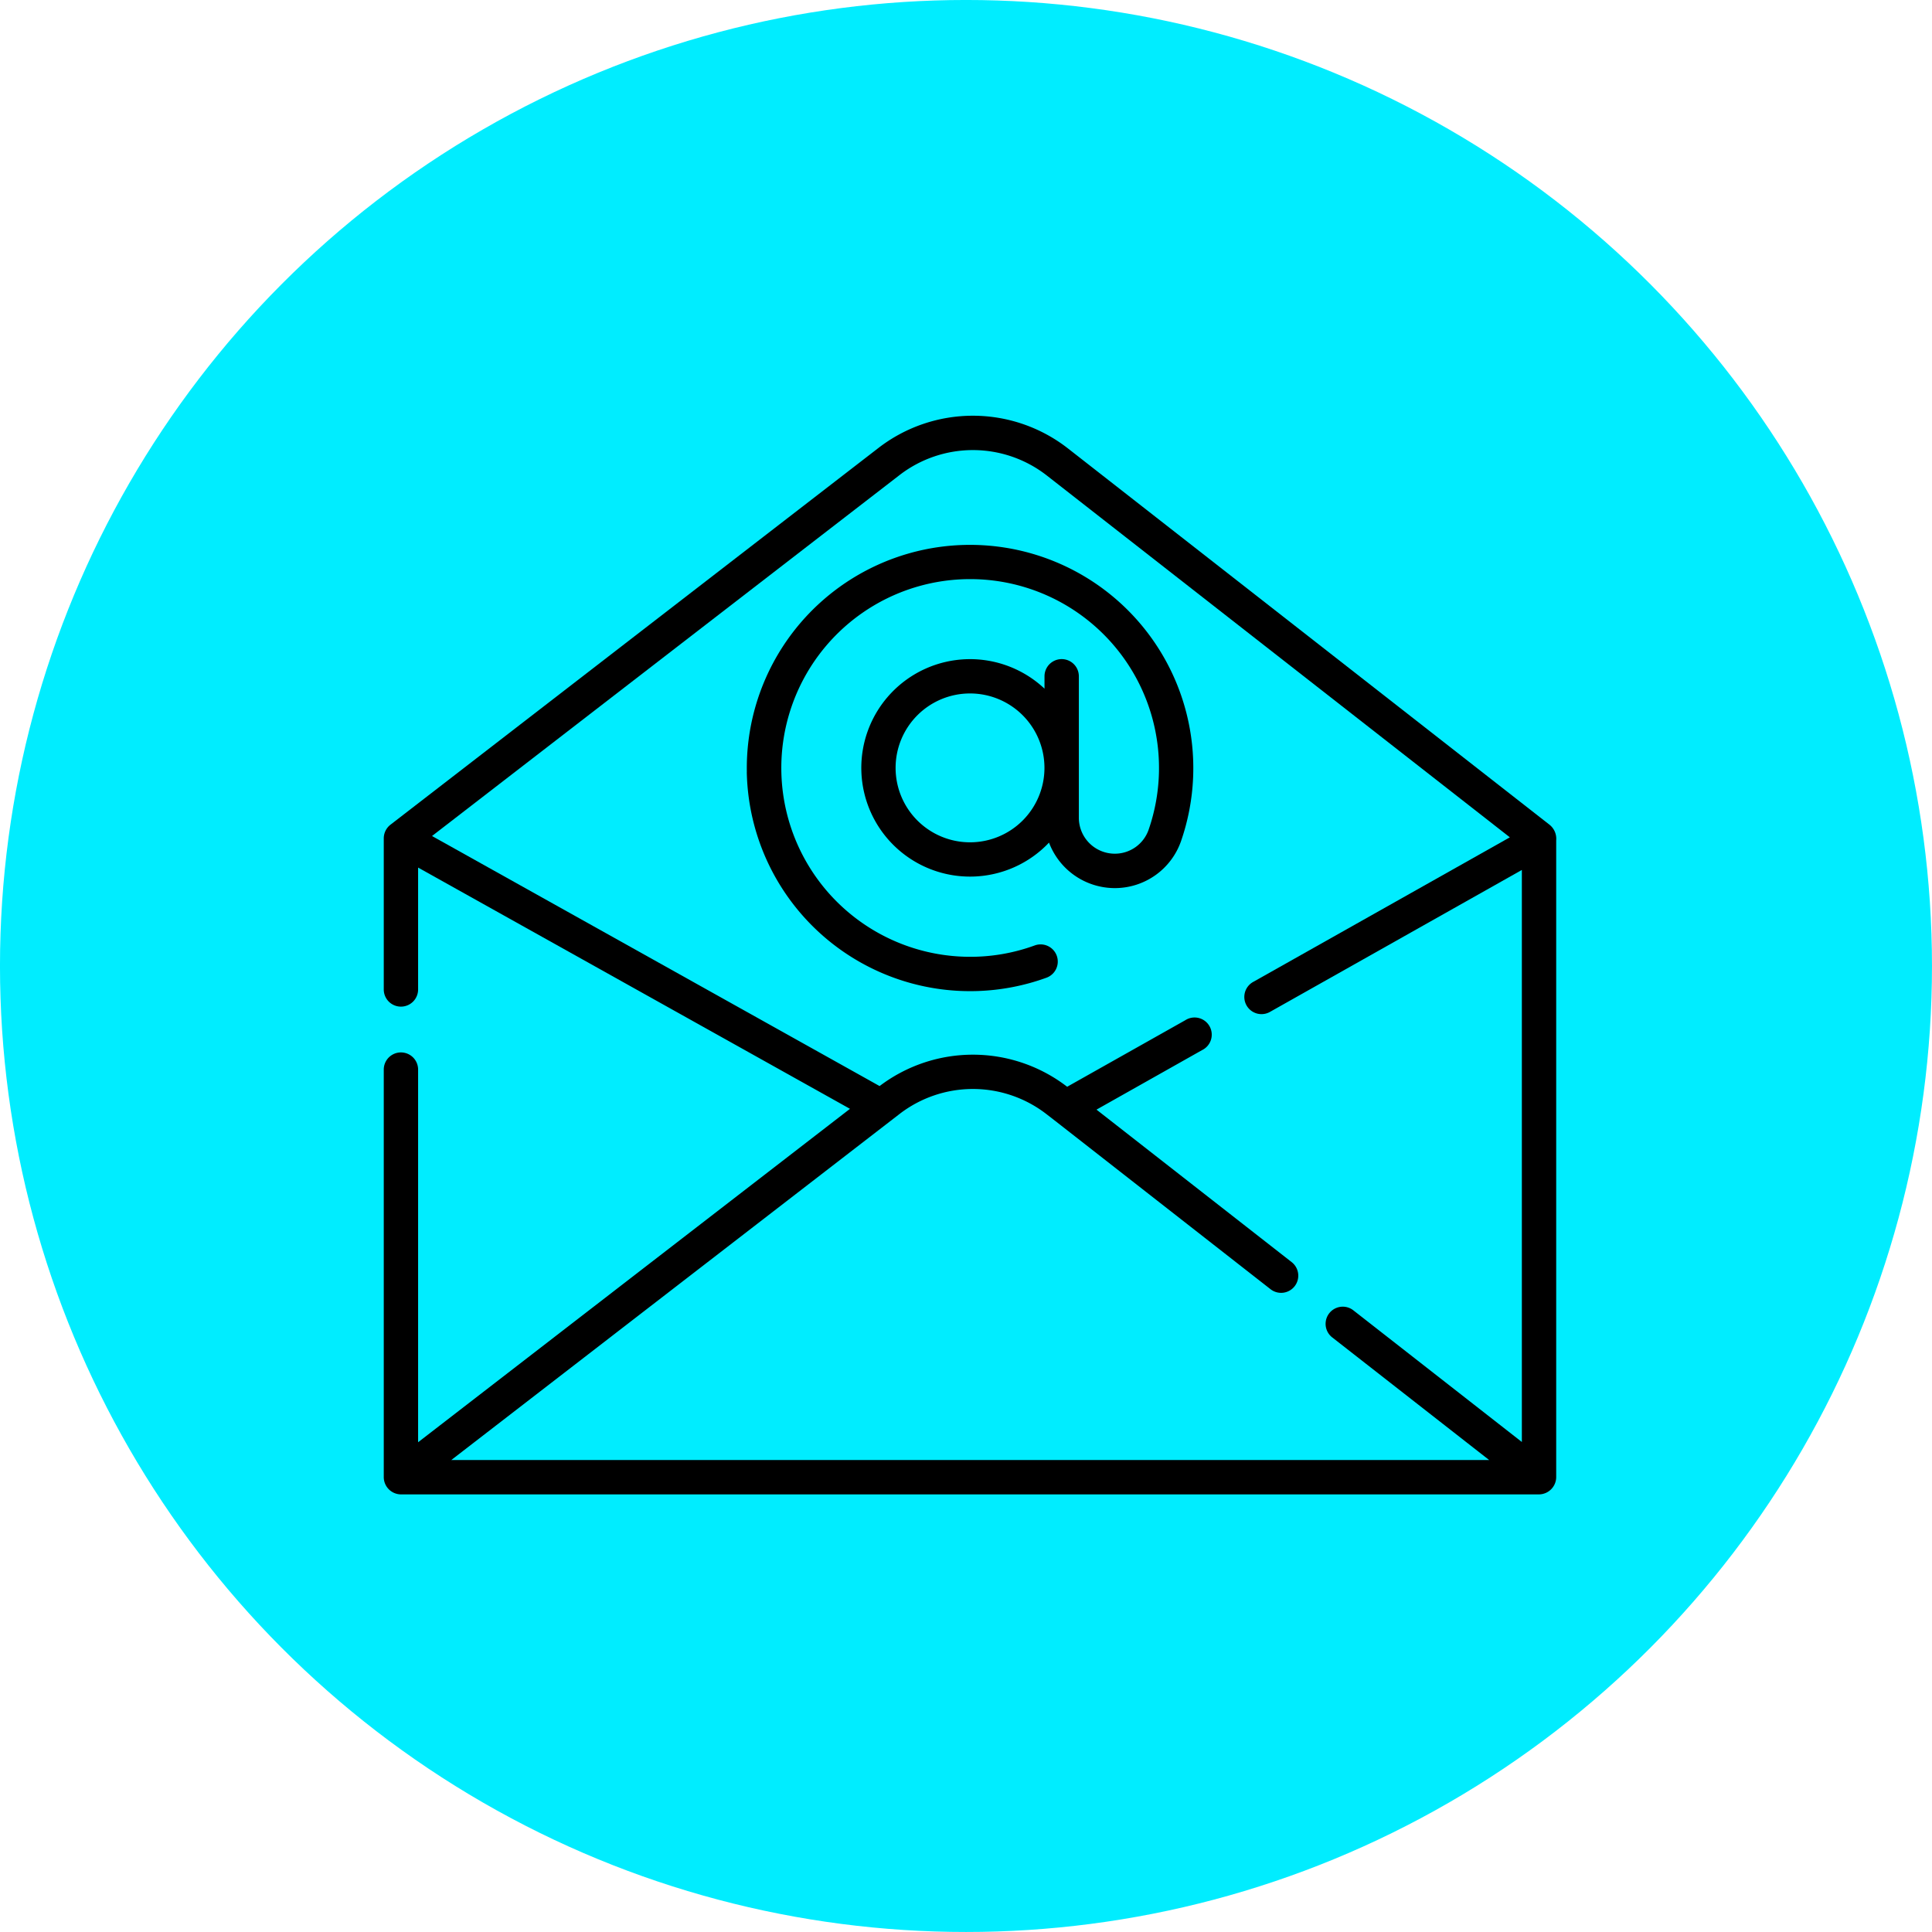
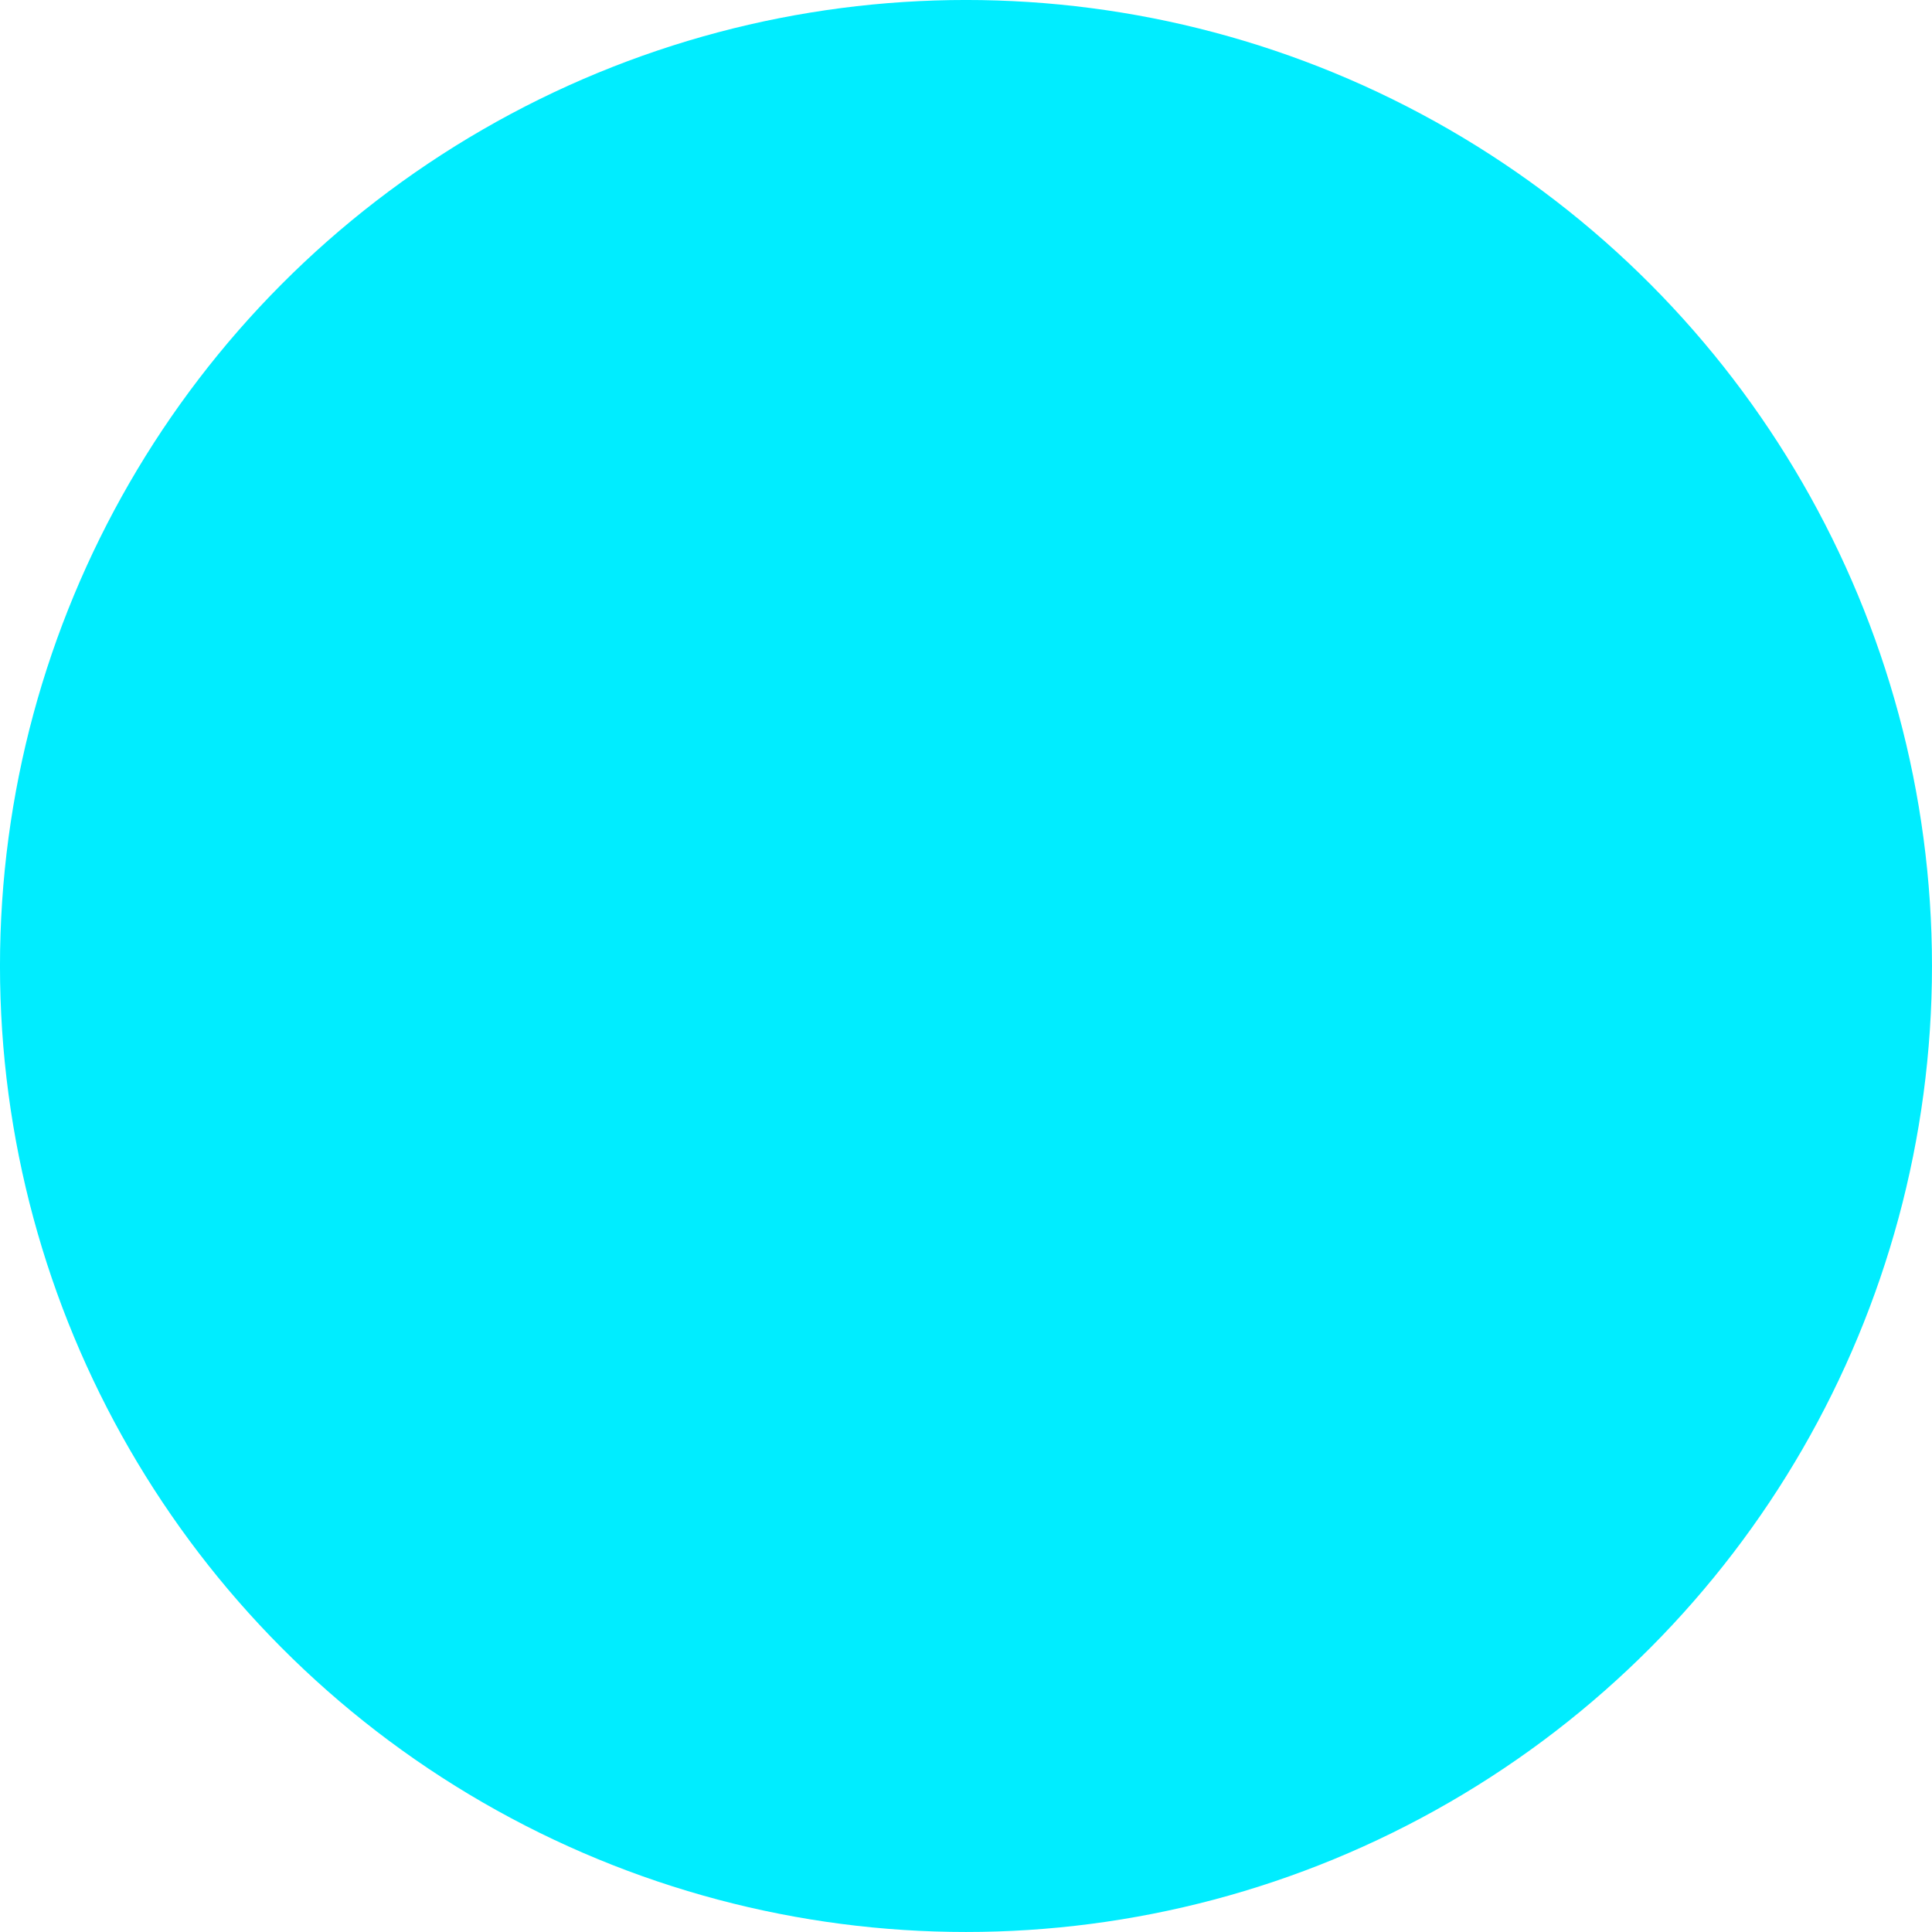
<svg xmlns="http://www.w3.org/2000/svg" width="120.834" height="120.834" viewBox="0 0 120.834 120.834">
  <g data-name="Group 93" transform="translate(-390.999 -5874.999)">
    <circle data-name="Ellipse 20" cx="60.417" cy="60.417" r="60.417" transform="rotate(180 255.916 2997.916)" style="fill:#00edff" />
-     <path data-name="Path 72" d="M437.706 5923.292a13.972 13.972 0 0 0 18.744 12.856 1.074 1.074 0 1 0-.736-2.018 11.732 11.732 0 0 1-4.18.71 11.811 11.811 0 1 1 11.3-7.937 2.234 2.234 0 0 1-2.115 1.489 2.248 2.248 0 0 1-2.245-2.246v-8.85a1.074 1.074 0 0 0-2.148 0v.774a6.8 6.8 0 1 0 .282 9.628 4.4 4.4 0 0 0 4.111 2.846 4.384 4.384 0 0 0 4.144-2.932 13.963 13.963 0 1 0-27.154-4.32zm13.962 4.388a4.655 4.655 0 1 1 4.655-4.655 4.655 4.655 0 0 1-4.655 4.655z" />
-     <path data-name="Path 73" d="m487.916 5926.584-30.116-23.533a9.663 9.663 0 0 0-11.86-.035l-30.519 23.562a1.084 1.084 0 0 0-.42.852v9.453a1.074 1.074 0 1 0 2.148 0v-7.623l27.011 15.089-27.011 20.853v-23.307a1.074 1.074 0 1 0-2.148 0v25.494a1.083 1.083 0 0 0 1.074 1.074h71.18a1.086 1.086 0 0 0 1.074-1.074v-39.832a1.122 1.122 0 0 0-.413-.973zm-68.692 39.73 28.029-21.638a7.515 7.515 0 0 1 9.224.027l.517.4 13.468 10.527a1.074 1.074 0 1 0 1.323-1.693l-12.207-9.538 6.6-3.721a1.074 1.074 0 1 0-1.05-1.869l-7.385 4.16a9.66 9.66 0 0 0-11.731-.044l-27.993-15.639 29.234-22.569a7.515 7.515 0 0 1 9.224.027l28.954 22.624-16.061 9.048a1.074 1.074 0 0 0 1.055 1.872l15.756-8.879v35.777l-10.56-8.251a1.074 1.074 0 0 0-1.321 1.693l9.837 7.687h-64.913z" />
  </g>
</svg>